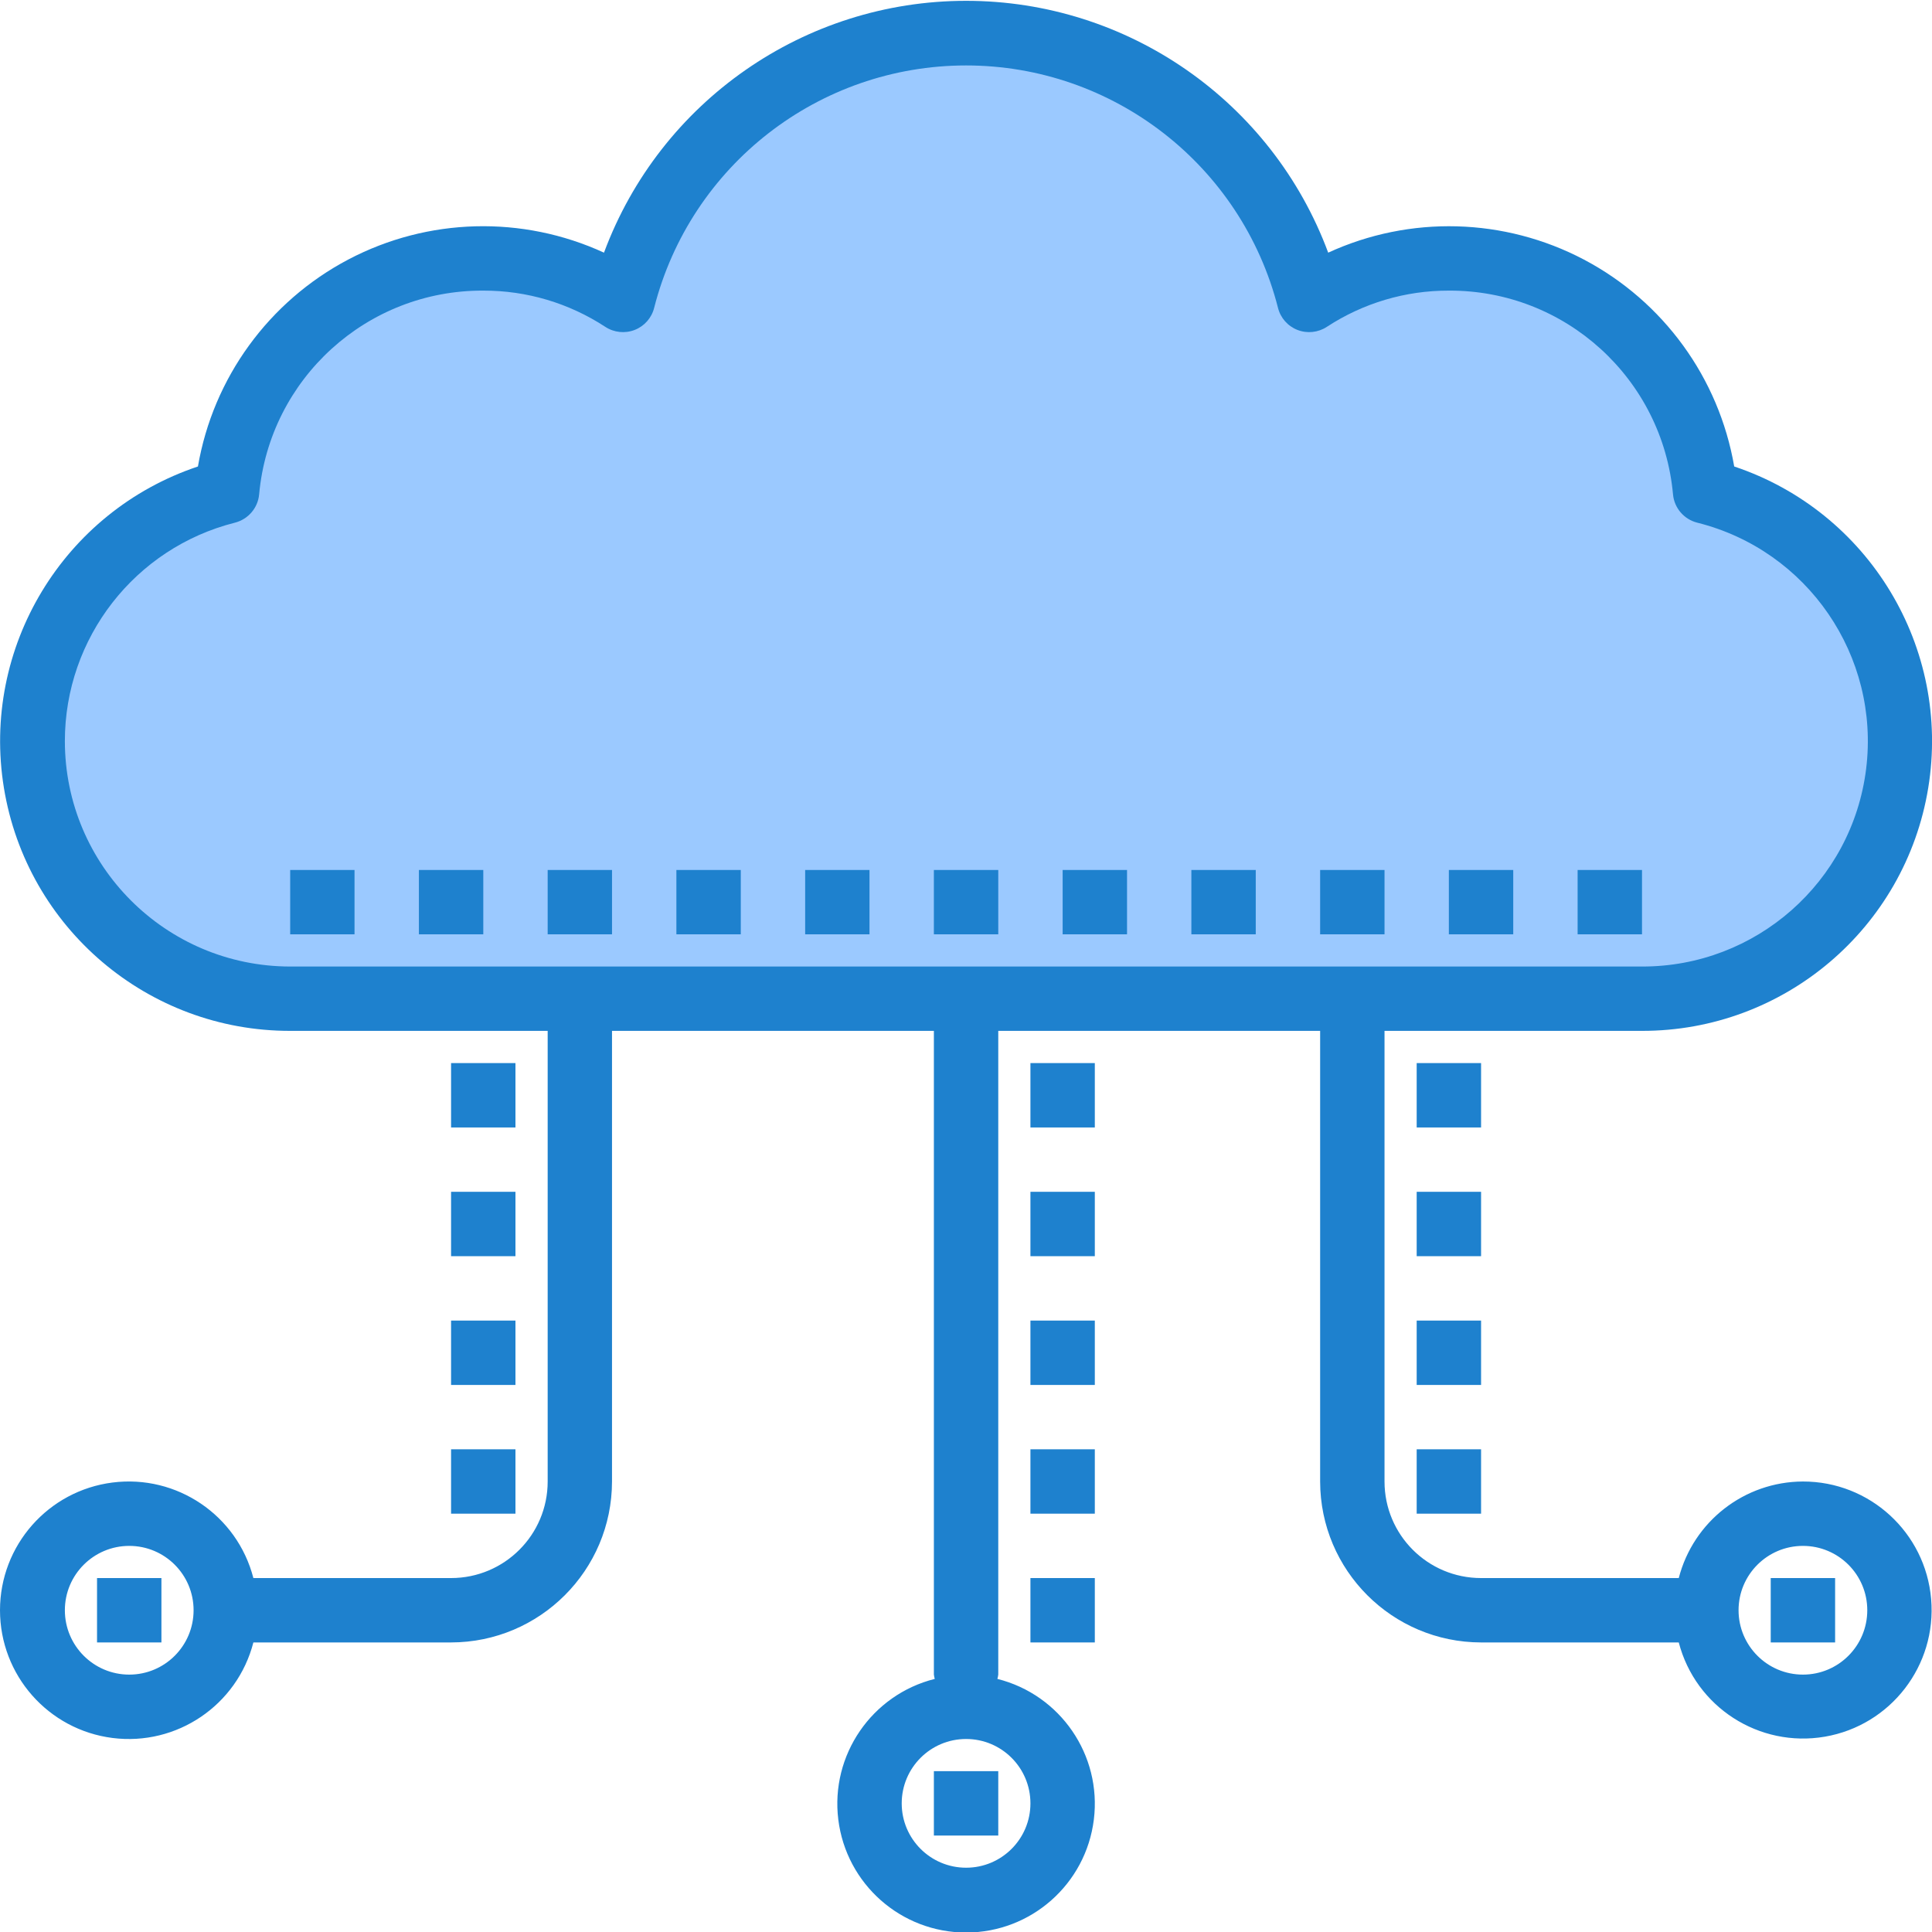
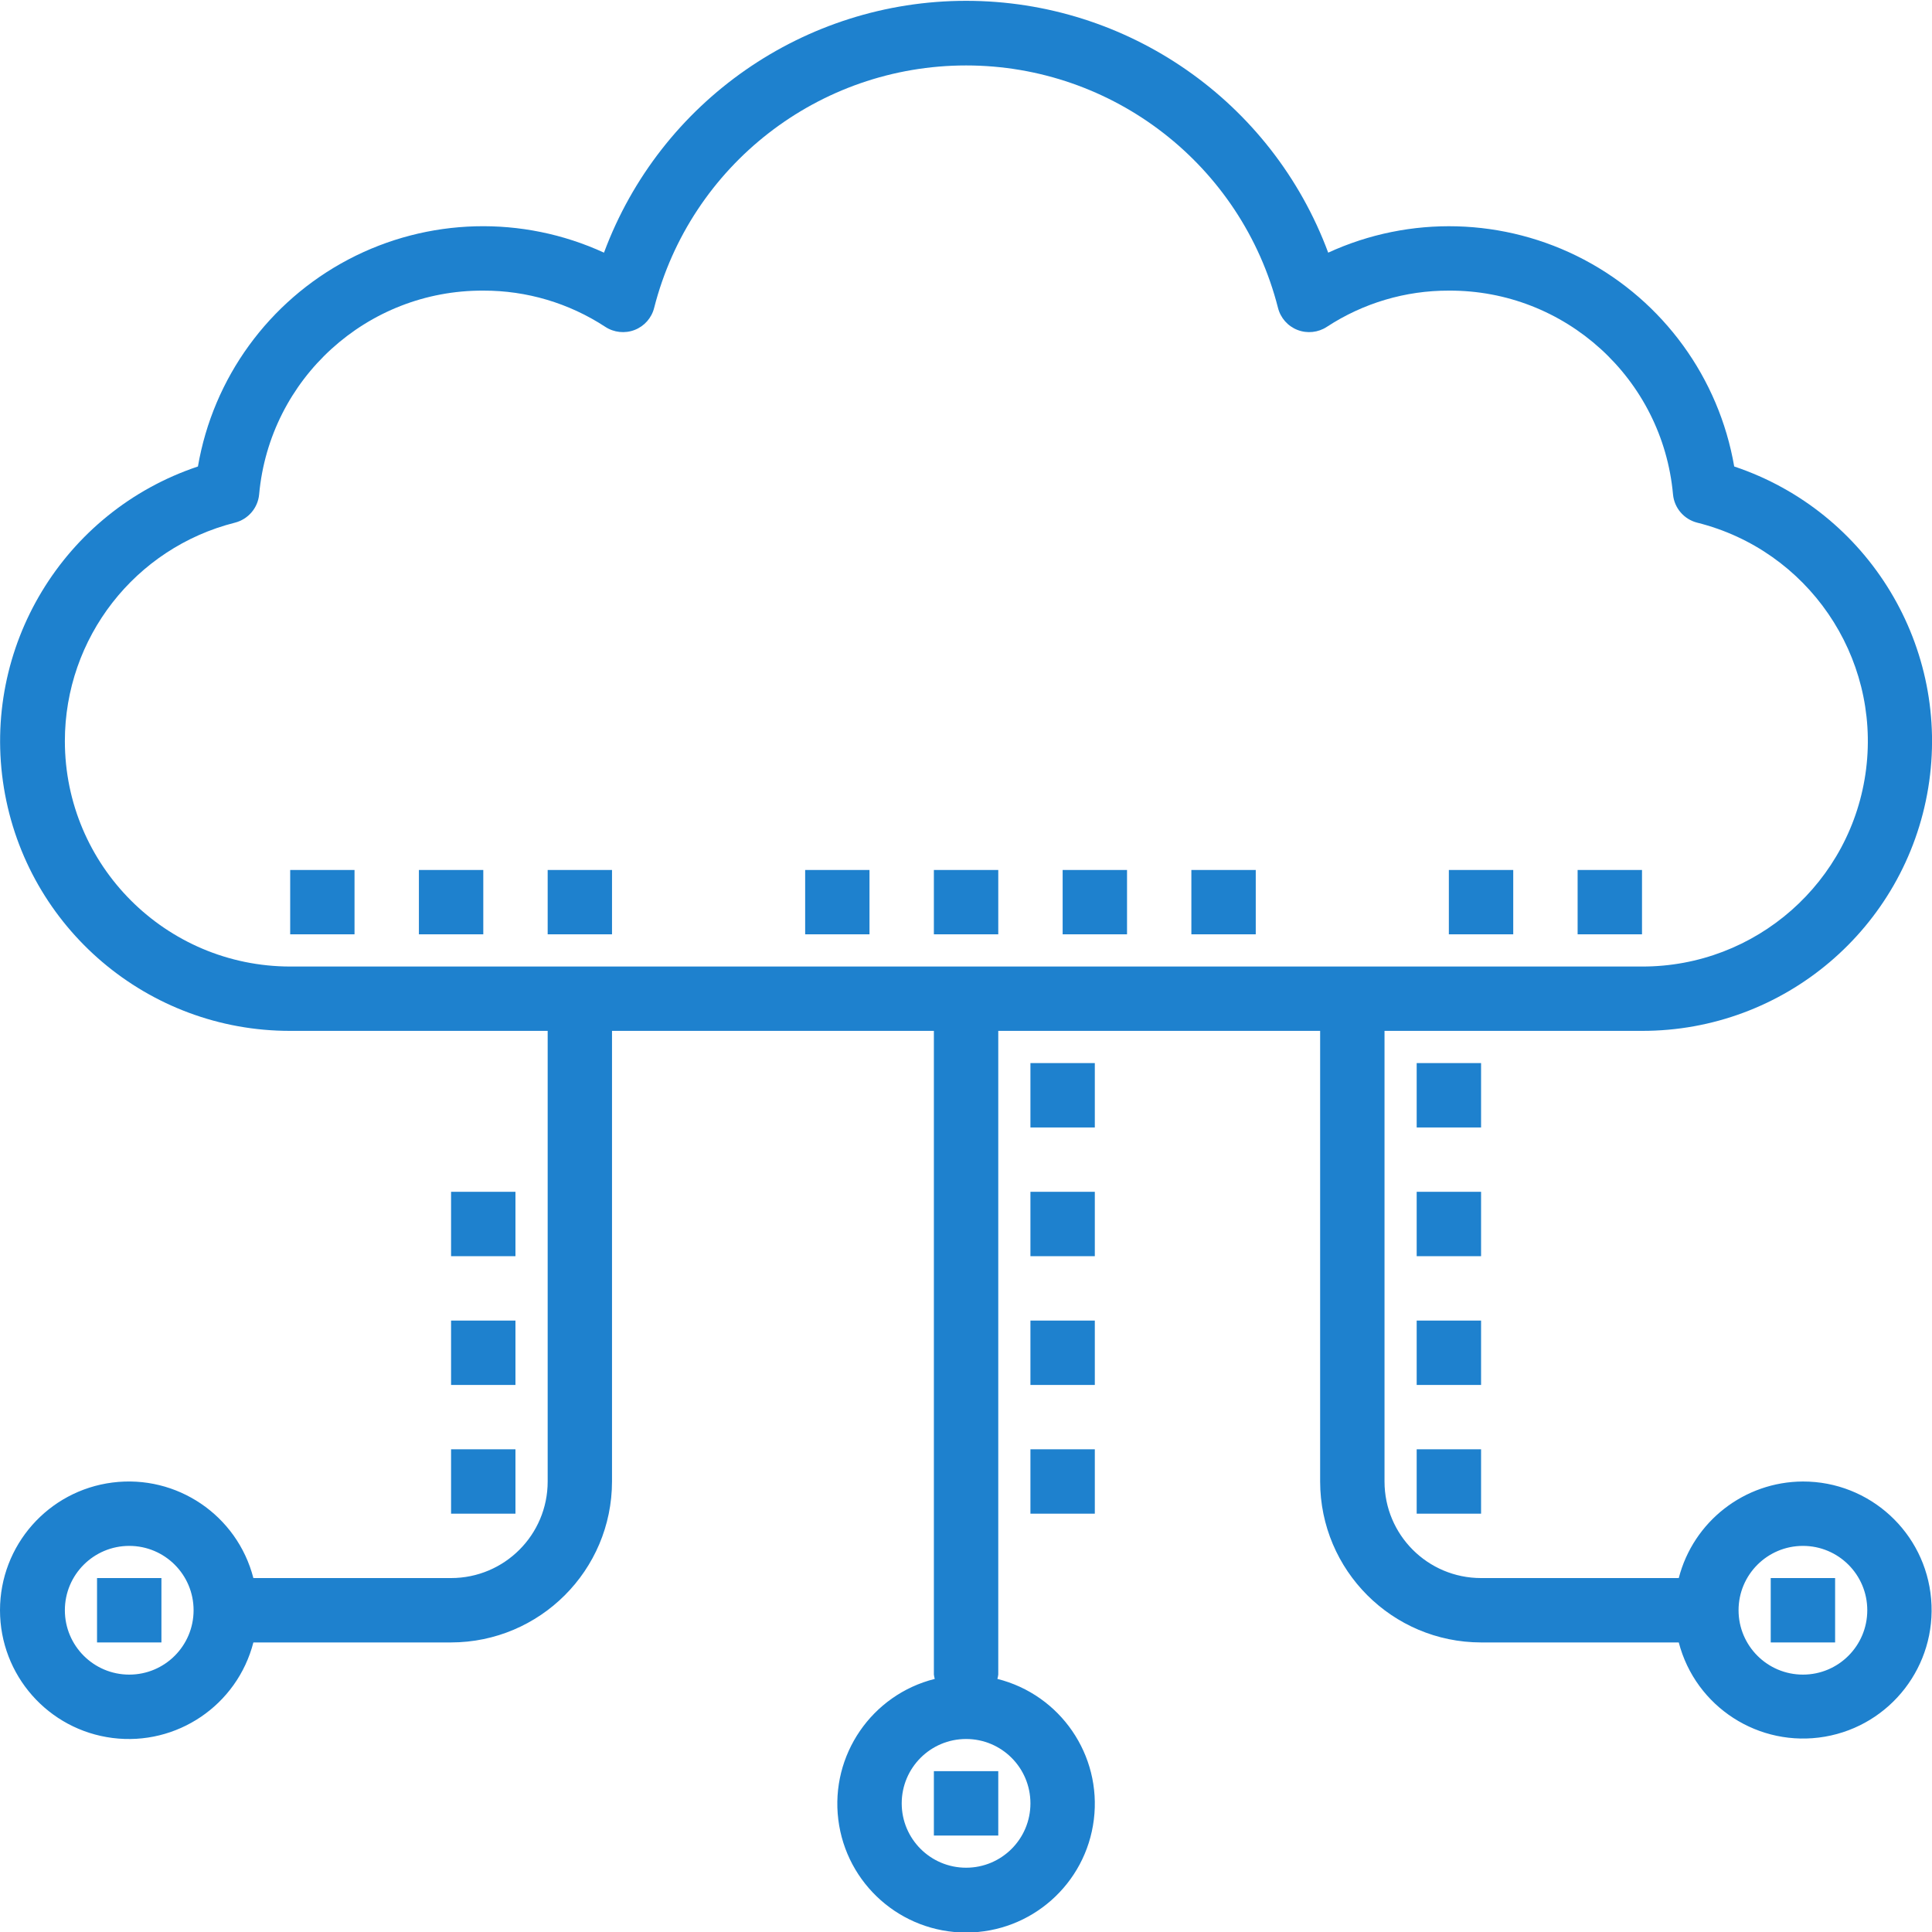
<svg xmlns="http://www.w3.org/2000/svg" width="40" height="40" viewBox="0 0 40 40" fill="none">
  <g clip-path="url(#clip0)">
-     <path d="M35.302 10.175C35.041 7.44 32.744 5.352 29.997 5.35C28.97 5.348 27.964 5.646 27.105 6.21C26.278 2.962 23.353 0.688 20.002 0.688C16.649 0.688 13.725 2.962 12.898 6.21C12.039 5.646 11.033 5.348 10.006 5.35C7.259 5.352 4.962 7.44 4.701 10.175C2.088 10.83 0.375 13.331 0.707 16.004C1.039 18.677 3.314 20.682 6.008 20.677H33.996C36.689 20.682 38.964 18.677 39.296 16.004C39.628 13.331 37.914 10.83 35.302 10.175Z" fill="#9BC9FF" />
    <path d="M19.335 18.012H20.668V19.344H19.335V18.012Z" fill="#1E81CE" />
    <path d="M22.001 18.012H23.334V19.344H22.001V18.012Z" fill="#1E81CE" />
    <path d="M24.666 18.012H25.999V19.344H24.666V18.012Z" fill="#1E81CE" />
-     <path d="M27.332 18.012H28.665V19.344H27.332V18.012Z" fill="#1E81CE" />
    <path d="M29.997 18.012H31.33V19.344H29.997V18.012Z" fill="#1E81CE" />
    <path d="M32.663 18.012H33.996V19.344H32.663V18.012Z" fill="#1E81CE" />
-     <path d="M16.67 18.012H18.002V19.344H16.67V18.012Z" fill="#1E81CE" />
-     <path d="M14.004 18.012H15.337V19.344H14.004V18.012Z" fill="#1E81CE" />
+     <path d="M16.67 18.012H18.002V19.344H16.67Z" fill="#1E81CE" />
    <path d="M11.339 18.012H12.671V19.344H11.339V18.012Z" fill="#1E81CE" />
    <path d="M8.673 18.012H10.006V19.344H8.673V18.012Z" fill="#1E81CE" />
    <path d="M6.008 18.012H7.34V19.344H6.008V18.012Z" fill="#1E81CE" />
    <path d="M19.335 36.67H20.668V38.003H19.335V36.67Z" fill="#1E81CE" />
    <path d="M37.328 30.673C36.116 30.677 35.06 31.499 34.757 32.672H30.664C29.559 32.672 28.665 31.777 28.665 30.673V21.343H33.996C36.937 21.347 39.447 19.216 39.922 16.313C40.396 13.41 38.695 10.592 35.905 9.658C35.589 7.825 34.439 6.242 32.793 5.374C31.146 4.507 29.19 4.454 27.499 5.231C26.335 2.097 23.345 0.017 20.002 0.017C16.659 0.017 13.669 2.097 12.505 5.231C10.814 4.454 8.858 4.506 7.211 5.373C5.564 6.241 4.413 7.824 4.098 9.658C1.308 10.592 -0.393 13.41 0.081 16.313C0.556 19.216 3.066 21.347 6.008 21.343H11.339V30.673C11.339 31.777 10.444 32.672 9.339 32.672H5.246C4.911 31.372 3.661 30.525 2.33 30.694C0.998 30.863 1.90735e-06 31.996 1.90735e-06 33.338C1.90735e-06 34.681 0.998 35.814 2.33 35.983C3.661 36.152 4.911 35.304 5.246 34.005H9.339C11.178 34.002 12.669 32.512 12.671 30.673V21.343H19.335V34.671C19.339 34.701 19.345 34.731 19.353 34.76C18.048 35.088 17.191 36.337 17.356 37.672C17.521 39.008 18.656 40.011 20.002 40.011C21.347 40.011 22.482 39.008 22.647 37.672C22.812 36.337 21.955 35.088 20.65 34.76C20.658 34.731 20.664 34.701 20.668 34.671V21.343H27.332V30.673C27.334 32.512 28.824 34.002 30.664 34.005H34.757C35.105 35.343 36.42 36.19 37.783 35.956C39.145 35.721 40.101 34.483 39.982 33.105C39.864 31.728 38.71 30.671 37.328 30.673ZM2.676 34.671C1.94 34.671 1.343 34.074 1.343 33.338C1.343 32.602 1.94 32.006 2.676 32.006C3.412 32.006 4.008 32.602 4.008 33.338C4.008 34.074 3.412 34.671 2.676 34.671ZM21.334 37.337C21.334 38.073 20.738 38.669 20.002 38.669C19.266 38.669 18.669 38.073 18.669 37.337C18.669 36.6 19.266 36.004 20.002 36.004C20.738 36.004 21.334 36.6 21.334 37.337ZM1.343 15.346C1.342 13.209 2.793 11.344 4.865 10.821C5.138 10.751 5.339 10.517 5.365 10.237C5.582 7.839 7.598 6.005 10.006 6.017C10.903 6.014 11.781 6.275 12.532 6.767C12.712 6.885 12.939 6.909 13.14 6.831C13.341 6.753 13.492 6.582 13.544 6.372C14.297 3.421 16.955 1.355 20.002 1.355C23.048 1.355 25.706 3.421 26.459 6.372C26.511 6.582 26.662 6.753 26.863 6.831C27.064 6.909 27.291 6.885 27.471 6.767C28.222 6.275 29.1 6.014 29.997 6.017C32.405 6.005 34.421 7.839 34.638 10.237C34.664 10.517 34.864 10.751 35.138 10.821C37.425 11.392 38.926 13.582 38.636 15.921C38.345 18.261 36.353 20.016 33.996 20.011H6.008C3.432 20.008 1.346 17.921 1.343 15.346ZM37.328 34.671C36.592 34.671 35.995 34.074 35.995 33.338C35.995 32.602 36.592 32.006 37.328 32.006C38.064 32.006 38.66 32.602 38.66 33.338C38.66 34.074 38.064 34.671 37.328 34.671Z" fill="#1E81CE" />
    <path d="M36.661 32.672H37.994V34.005H36.661V32.672Z" fill="#1E81CE" />
    <path d="M21.334 22.01H22.667V23.343H21.334V22.01Z" fill="#1E81CE" />
    <path d="M21.334 24.675H22.667V26.008H21.334V24.675Z" fill="#1E81CE" />
    <path d="M21.334 27.341H22.667V28.674H21.334V27.341Z" fill="#1E81CE" />
    <path d="M21.334 30.006H22.667V31.339H21.334V30.006Z" fill="#1E81CE" />
    <path d="M29.331 22.01H30.664V23.343H29.331V22.01Z" fill="#1E81CE" />
    <path d="M29.331 24.675H30.664V26.008H29.331V24.675Z" fill="#1E81CE" />
    <path d="M29.331 27.341H30.664V28.674H29.331V27.341Z" fill="#1E81CE" />
    <path d="M29.331 30.006H30.664V31.339H29.331V30.006Z" fill="#1E81CE" />
    <path d="M2.009 32.672H3.342V34.005H2.009V32.672Z" fill="#1E81CE" />
-     <path d="M9.339 22.01H10.672V23.343H9.339V22.01Z" fill="#1E81CE" />
    <path d="M9.339 24.675H10.672V26.008H9.339V24.675Z" fill="#1E81CE" />
    <path d="M9.339 27.341H10.672V28.674H9.339V27.341Z" fill="#1E81CE" />
    <path d="M9.339 30.006H10.672V31.339H9.339V30.006Z" fill="#1E81CE" />
-     <path d="M21.334 32.672H22.667V34.005H21.334V32.672Z" fill="#1E81CE" />
  </g>
  <defs>
    <clipPath id="clip0">
      <rect width="40" height="40" fill="white" />
    </clipPath>
  </defs>
</svg>